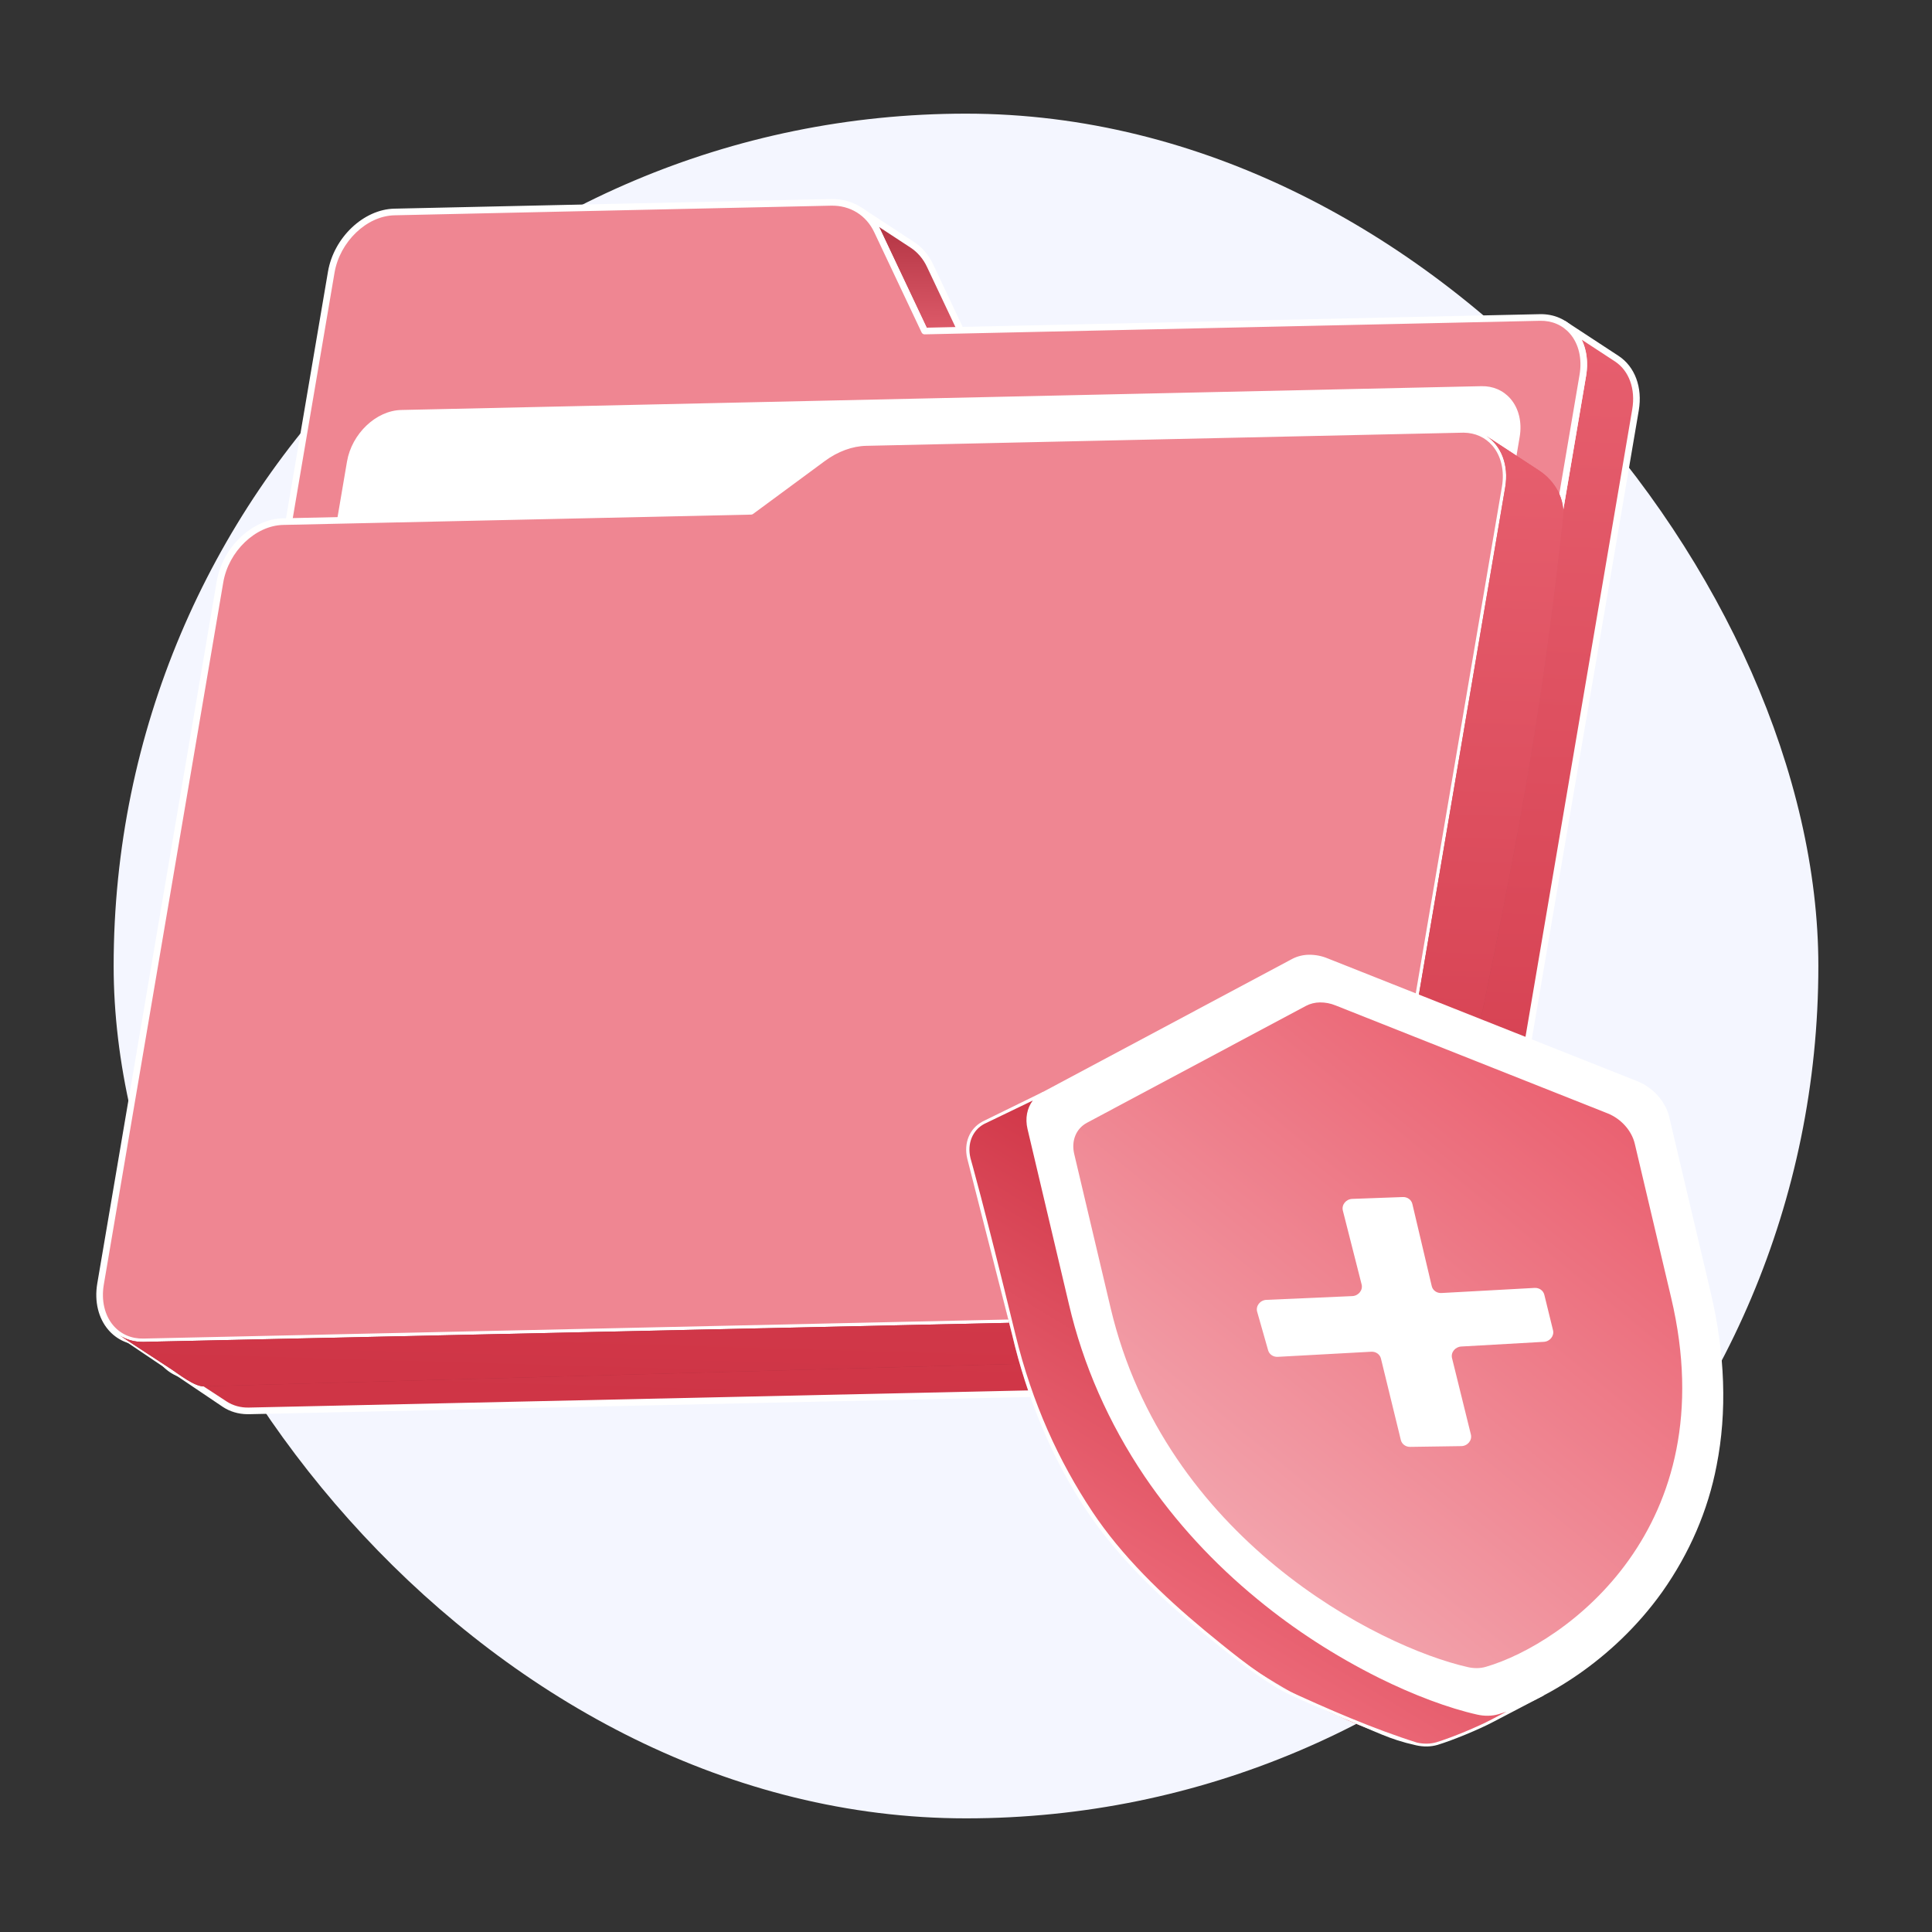
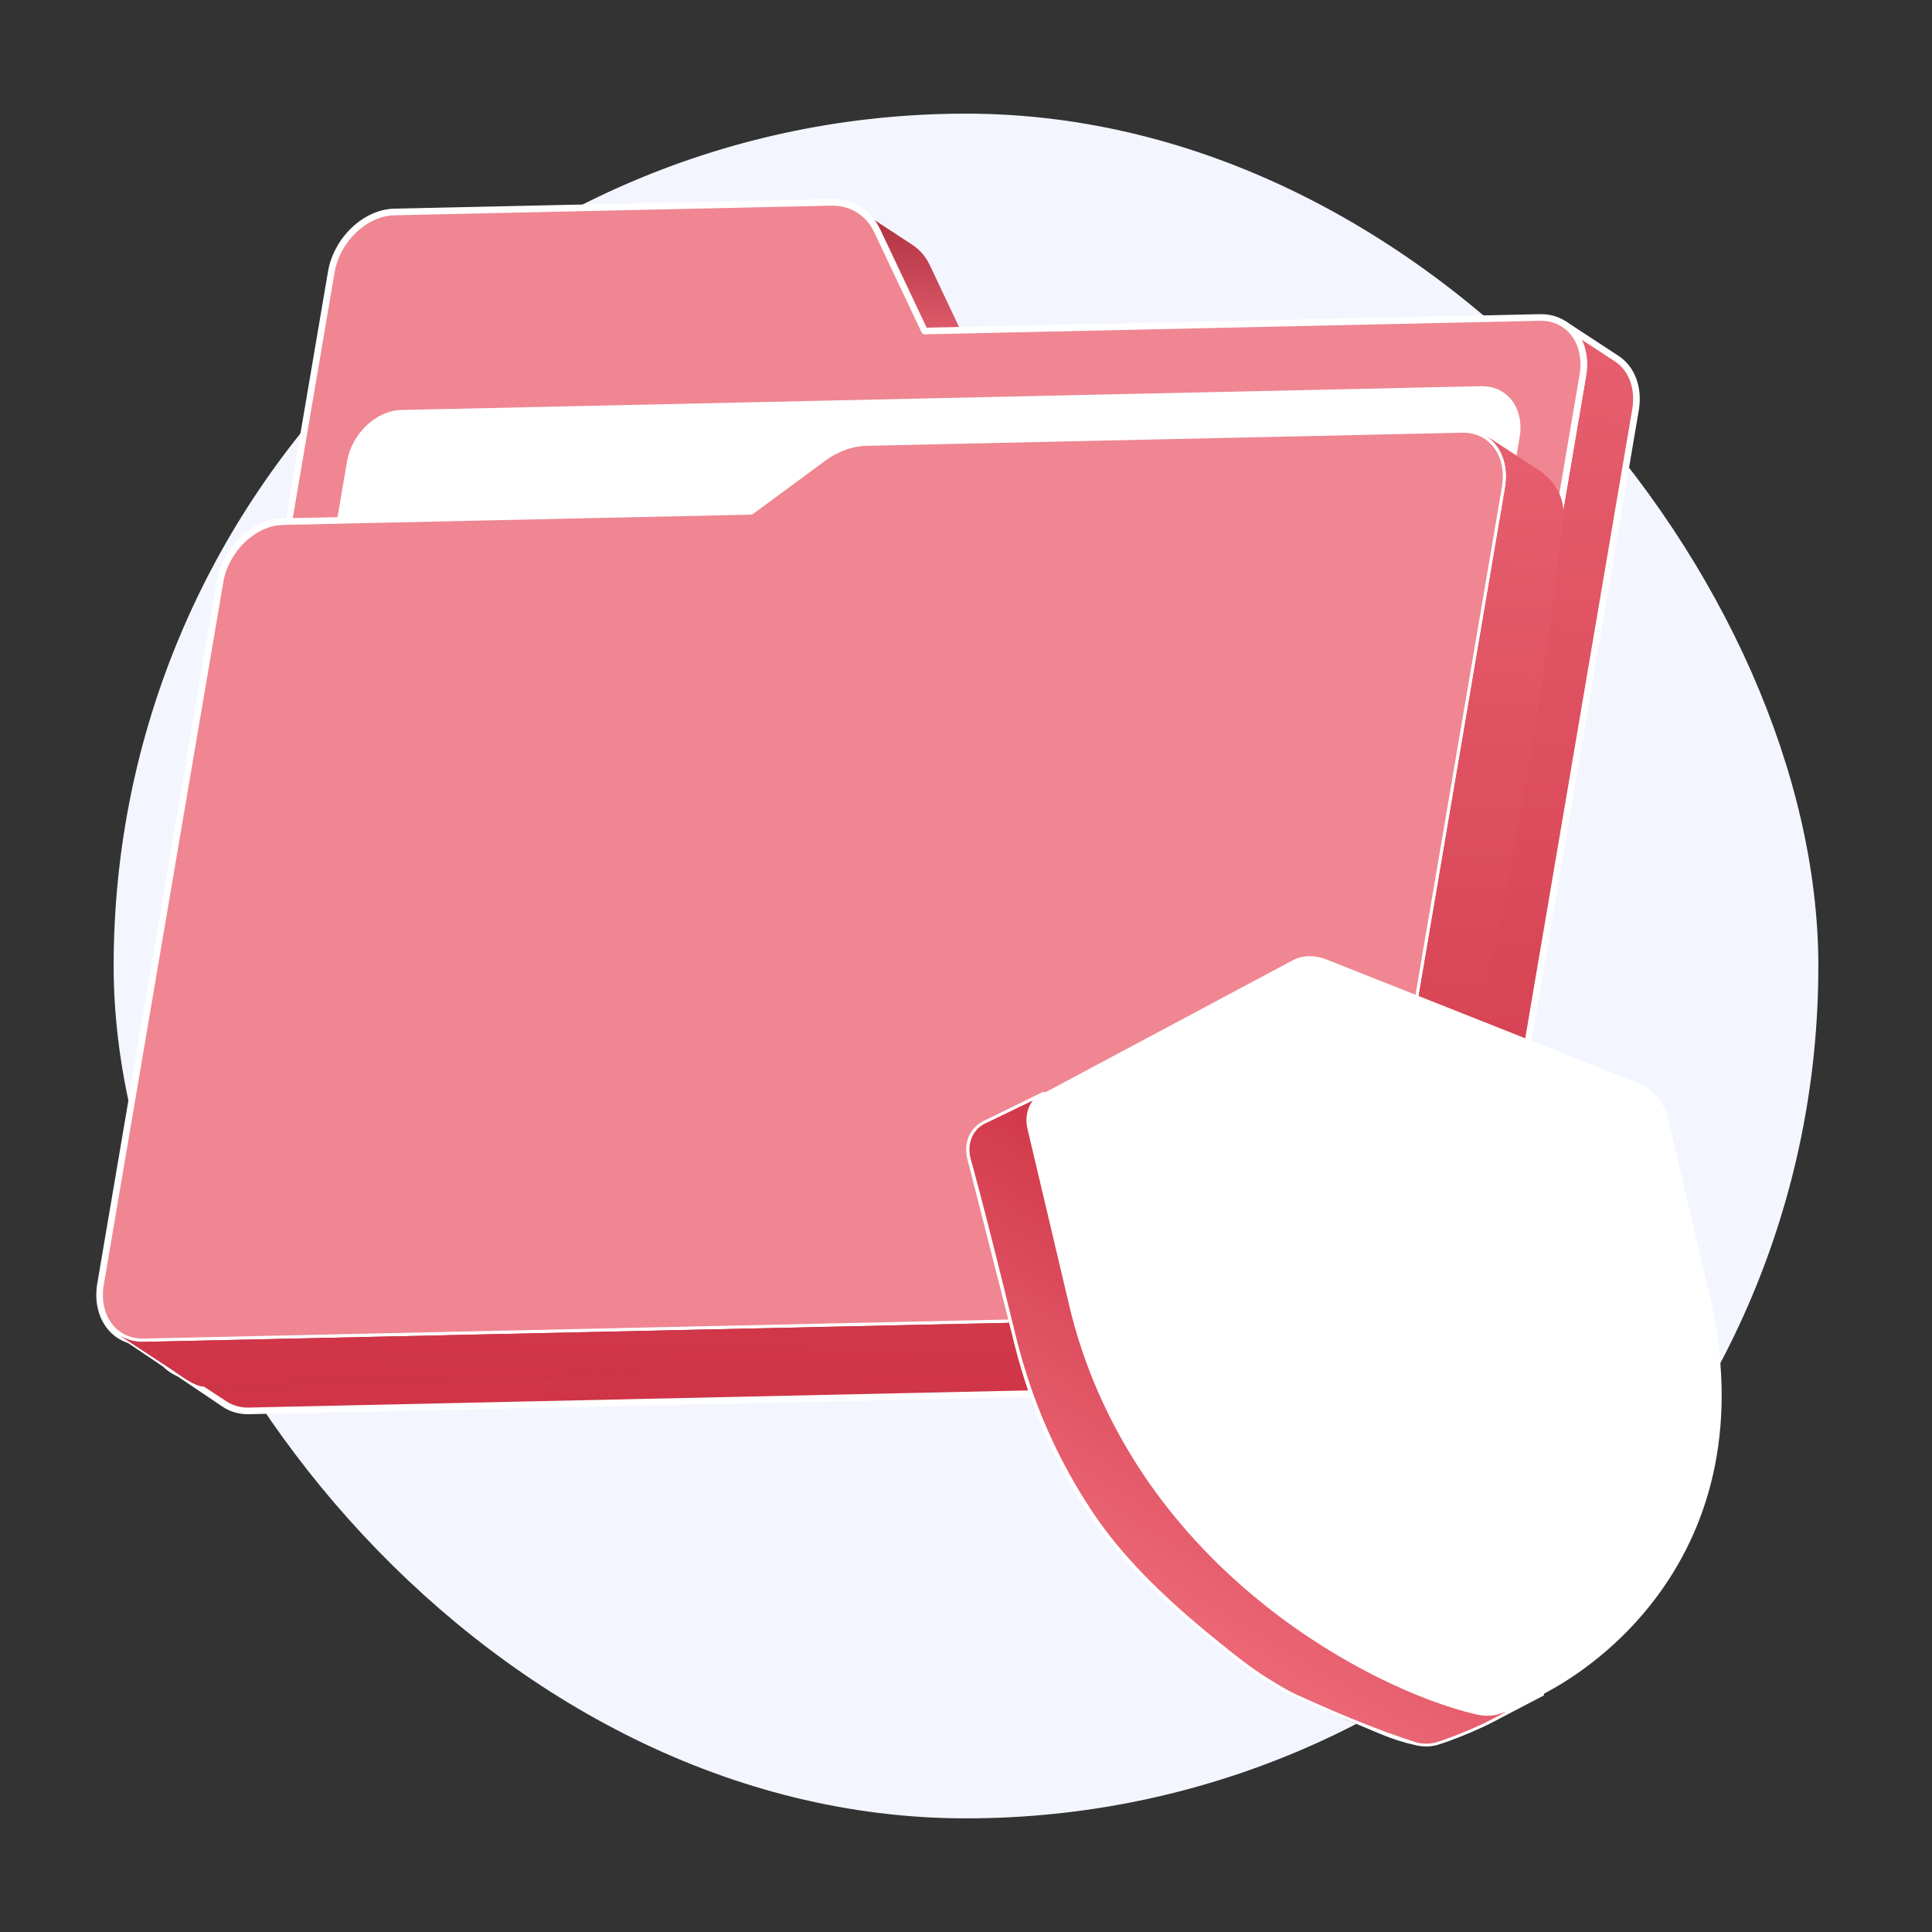
<svg xmlns="http://www.w3.org/2000/svg" width="204" height="204" viewBox="0 0 204 204" fill="none">
  <rect x="0" y="0" width="204" height="204" fill="#333333" stroke="none" />
  <rect x="12" y="12" width="180" height="180" rx="90" fill="#F4F6FF" />
  <g clip-path="url(#clip0_2178_7012)">
    <path d="M98.193 28.025C97.76 27.102 97.119 26.364 96.332 25.849L90.768 22.205C91.554 22.719 92.195 23.458 92.628 24.38L97.627 34.955L103.191 38.599L98.193 28.025Z" fill="url(#paint0_linear_2178_7012)" />
-     <path d="M103.188 38.951C103.121 38.95 103.056 38.93 103.001 38.894L97.436 35.249C97.382 35.214 97.339 35.164 97.311 35.106L92.313 24.532C91.915 23.685 91.315 22.983 90.577 22.499C90.499 22.448 90.445 22.369 90.426 22.278C90.408 22.187 90.426 22.093 90.477 22.015C90.527 21.938 90.607 21.884 90.698 21.865C90.789 21.846 90.883 21.864 90.961 21.915L96.524 25.558C97.371 26.113 98.058 26.915 98.51 27.878L103.508 38.452C103.533 38.505 103.544 38.564 103.541 38.624C103.537 38.683 103.518 38.74 103.486 38.79C103.454 38.84 103.41 38.881 103.358 38.909C103.306 38.937 103.247 38.951 103.188 38.951ZM97.902 34.718L102.346 37.628L97.878 28.176L97.877 28.175C97.481 27.33 96.88 26.627 96.142 26.144L92.81 23.962C92.857 24.05 92.903 24.141 92.946 24.233L97.902 34.718Z" fill="white" />
    <path d="M170.712 37.871L165.147 34.227C166.703 35.246 167.53 37.271 167.129 39.629L150.692 136.255C150.106 139.696 147.127 142.547 144.035 142.615L20.724 145.331C19.752 145.353 18.885 145.097 18.17 144.629L23.735 148.273C24.449 148.741 25.317 148.998 26.289 148.976L149.599 146.259C152.692 146.191 155.671 143.34 156.256 139.899L172.694 43.274C173.095 40.915 172.268 38.89 170.712 37.871Z" fill="url(#paint1_linear_2178_7012)" />
    <path d="M170.712 37.871L165.147 34.227C166.703 35.246 167.53 37.271 167.129 39.629L150.692 136.255C150.106 139.696 147.127 142.547 144.035 142.615L20.724 145.331C19.752 145.353 18.885 145.097 18.17 144.629L23.735 148.273C24.449 148.741 25.317 148.998 26.289 148.976L149.599 146.259C152.692 146.191 155.671 143.34 156.256 139.899L172.694 43.274C173.095 40.915 172.268 38.89 170.712 37.871Z" fill="url(#paint2_linear_2178_7012)" />
    <path d="M170.712 37.871L165.147 34.227C166.703 35.246 167.53 37.271 167.129 39.629L150.692 136.255C150.106 139.696 147.127 142.547 144.035 142.615L20.724 145.331C19.752 145.353 18.885 145.097 18.17 144.629L23.735 148.273C24.449 148.741 25.317 148.998 26.289 148.976L149.599 146.259C152.692 146.191 155.671 143.34 156.256 139.899L172.694 43.274C173.095 40.915 172.268 38.89 170.712 37.871Z" fill="url(#paint3_linear_2178_7012)" />
    <path d="M26.108 149.325C25.169 149.313 24.287 149.052 23.544 148.565L12.652 141.222L12.651 141.221C12.573 141.17 12.519 141.09 12.5 141C12.481 140.909 12.499 140.814 12.55 140.737C12.601 140.659 12.68 140.605 12.771 140.586C12.862 140.567 12.957 140.585 13.034 140.636C13.708 141.077 19.848 145.002 20.717 144.981L144.027 142.264C146.954 142.199 149.789 139.477 150.347 136.195L166.784 39.569C167.148 37.434 166.45 35.501 164.963 34.523L164.956 34.518C164.878 34.467 164.824 34.388 164.805 34.297C164.786 34.206 164.804 34.111 164.855 34.034C164.906 33.956 164.985 33.902 165.076 33.883C165.167 33.864 165.262 33.882 165.339 33.933L170.903 37.578C172.632 38.709 173.45 40.914 173.039 43.331L156.601 139.957C155.989 143.553 152.852 146.537 149.607 146.608L26.297 149.325C26.234 149.326 26.171 149.326 26.108 149.325ZM20.411 145.678L23.927 147.98C24.601 148.421 25.414 148.646 26.282 148.625L149.592 145.908C152.518 145.844 155.353 143.122 155.912 139.84L172.349 43.214C172.713 41.075 172.012 39.139 170.52 38.162L167.012 35.865C167.538 36.955 167.712 38.285 167.474 39.686L151.037 136.312C150.425 139.908 147.288 142.891 144.043 142.963L20.732 145.68C20.625 145.682 20.517 145.681 20.411 145.678Z" fill="white" />
    <path d="M87.734 21.368C89.893 21.321 91.719 22.445 92.629 24.381L97.627 34.955L162.593 33.524C165.685 33.456 167.714 36.187 167.129 39.628L150.692 136.254C150.106 139.695 147.127 142.546 144.035 142.614L20.724 145.331C17.632 145.399 15.596 142.658 16.181 139.218L34.974 28.744C35.559 25.303 38.547 22.452 41.639 22.384L87.734 21.368Z" fill="#EF8692" />
    <path d="M20.544 145.68C19.145 145.661 17.898 145.095 17.015 144.072C15.946 142.834 15.518 141.043 15.838 139.158L34.631 28.684C35.243 25.088 38.384 22.105 41.634 22.033L87.728 21.017C90.028 20.967 91.978 22.168 92.947 24.231L97.848 34.6L162.587 33.173C164.06 33.139 165.383 33.711 166.304 34.778C167.369 36.012 167.796 37.801 167.476 39.686L151.039 136.312C150.427 139.908 147.29 142.891 144.045 142.963L20.734 145.68C20.67 145.681 20.607 145.681 20.544 145.68ZM87.736 21.367L87.743 21.717L41.649 22.733C38.718 22.797 35.879 25.52 35.321 28.802L16.528 139.276C16.242 140.954 16.612 142.536 17.544 143.615C18.328 144.523 19.449 145.011 20.718 144.98L144.029 142.263C146.956 142.199 149.791 139.476 150.349 136.195L166.786 39.569C167.072 37.89 166.703 36.31 165.774 35.235C164.992 34.329 163.872 33.843 162.602 33.873L97.636 35.304C97.504 35.309 97.371 35.229 97.312 35.104L92.314 24.529C91.466 22.724 89.767 21.671 87.743 21.717L87.736 21.367Z" fill="white" />
    <path d="M156.432 41.128L42.381 43.641C39.877 43.696 37.459 46.004 36.983 48.799L22.591 133.401C22.116 136.196 23.764 138.414 26.268 138.359L140.319 135.846C142.823 135.791 145.25 133.484 145.726 130.688L160.117 46.086C160.593 43.29 158.936 41.072 156.432 41.128Z" fill="white" />
    <path d="M26.119 138.708C24.968 138.693 23.941 138.226 23.214 137.384C22.335 136.366 21.983 134.892 22.247 133.341L36.639 48.739C37.14 45.793 39.712 43.348 42.373 43.29L156.425 40.777C157.642 40.749 158.732 41.221 159.493 42.104C160.373 43.123 160.726 44.595 160.462 46.144L146.07 130.745C145.569 133.691 142.993 136.136 140.327 136.194L26.276 138.707C26.223 138.708 26.171 138.709 26.119 138.708ZM156.571 41.475C156.527 41.475 156.484 41.475 156.44 41.476L42.389 43.989C40.046 44.04 37.776 46.224 37.328 48.856L22.936 133.458C22.708 134.803 23.002 136.067 23.744 136.927C24.365 137.646 25.256 138.031 26.261 138.008L140.312 135.495C142.659 135.443 144.933 133.26 145.381 130.627L159.773 46.026C160.002 44.683 159.706 43.42 158.964 42.56C158.368 41.871 157.522 41.488 156.571 41.475Z" fill="white" />
    <path d="M154.401 45.339C157.493 45.271 159.521 48.012 158.936 51.453L145.129 132.613C144.544 136.054 141.565 138.905 138.473 138.973L15.162 141.69C12.07 141.758 10.033 139.018 10.619 135.577L23.231 61.438C23.816 57.998 26.804 55.147 29.896 55.078L79.309 53.99L86.899 48.392C88.316 47.345 89.914 46.76 91.452 46.726L154.401 45.339Z" fill="#EF8692" />
    <path d="M14.977 142.039C13.579 142.021 12.332 141.454 11.449 140.431C10.38 139.193 9.951 137.402 10.272 135.517L22.884 61.379C23.496 57.783 26.637 54.799 29.886 54.727L79.189 53.641L86.69 48.109C88.156 47.026 89.844 46.41 91.442 46.375L154.392 44.988C155.868 44.958 157.183 45.525 158.104 46.592C159.172 47.83 159.6 49.622 159.279 51.511L145.473 132.671C144.861 136.267 141.723 139.25 138.479 139.322L15.168 142.039C15.104 142.04 15.041 142.04 14.977 142.039ZM154.571 45.687C154.517 45.686 154.462 45.686 154.407 45.688L91.458 47.075C90.002 47.107 88.457 47.674 87.106 48.672L79.515 54.27C79.457 54.312 79.387 54.336 79.315 54.338L29.902 55.427C26.971 55.491 24.132 58.214 23.574 61.496L10.962 135.634C10.676 137.313 11.047 138.895 11.978 139.974C12.762 140.882 13.885 141.371 15.153 141.339L138.463 138.623C141.39 138.558 144.225 135.836 144.783 132.554L158.589 51.393C158.875 49.711 158.505 48.128 157.574 47.049C156.826 46.183 155.765 45.703 154.571 45.687Z" fill="white" />
    <path d="M162.515 49.684L156.95 46.039C158.508 47.06 159.337 49.091 158.935 51.452L145.129 132.612C144.543 136.053 141.564 138.904 138.472 138.972L15.161 141.689C14.189 141.711 13.322 141.454 12.607 140.986L18.172 144.631C18.887 145.099 20.529 146.405 21.501 146.384L144.036 143C147.129 142.932 150.108 139.698 150.693 136.257C156.437 104.805 161.459 87.978 165.001 55C165.403 52.64 164.073 50.705 162.515 49.684Z" fill="url(#paint4_linear_2178_7012)" />
    <path d="M162.515 49.684L156.95 46.039C158.508 47.06 159.337 49.091 158.935 51.452L145.129 132.612C144.543 136.053 141.564 138.904 138.472 138.972L15.161 141.689C14.189 141.711 13.322 141.454 12.607 140.986L18.172 144.631C18.887 145.099 20.529 146.405 21.501 146.384L144.036 143C147.129 142.932 150.108 139.698 150.693 136.257C156.437 104.805 161.459 87.978 165.001 55C165.403 52.64 164.073 50.705 162.515 49.684Z" fill="url(#paint5_linear_2178_7012)" />
  </g>
  <g clip-path="url(#clip1_2178_7012)">
    <path d="M138.214 100.961C137.62 100.968 137.04 101.112 136.534 101.378L110.198 115.435C108.89 116.137 108.292 117.598 108.667 119.185L113.045 137.712C119.591 165.421 145.208 178.476 156.025 180.905C156.386 180.987 156.758 181.025 157.131 181.02C157.486 181.014 157.837 180.962 158.173 180.866C167.755 178.066 187.008 164.193 180.461 136.485L176.083 117.957C175.707 116.37 174.427 114.942 172.8 114.294L140.074 101.314C139.493 101.077 138.857 100.956 138.214 100.961Z" fill="white" />
-     <path d="M140.636 174.424C146.637 178.061 152.273 180.216 155.981 181.048C156.357 181.133 156.745 181.174 157.134 181.168C157.506 181.162 157.875 181.108 158.228 181.006C162.934 179.631 170.285 175.424 175.512 168.093C178.407 163.997 180.357 159.464 181.258 154.74C182.372 149.089 182.161 142.937 180.629 136.456L176.251 117.928C175.867 116.304 174.541 114.825 172.872 114.16L140.146 101.18C139.542 100.932 138.879 100.807 138.209 100.813C137.584 100.821 136.974 100.973 136.442 101.253L110.105 115.309C108.74 116.042 108.109 117.575 108.496 119.215L112.875 137.743C114.362 144.123 117.056 150.251 120.851 155.884C125.822 163.207 132.569 169.53 140.636 174.424ZM173.514 114.821C174.746 115.584 175.601 116.712 175.913 117.987L180.291 136.514C181.814 142.961 182.025 149.076 180.917 154.69C179.966 159.512 178.048 163.969 175.218 167.939C170.038 175.202 162.769 179.367 158.117 180.726C157.798 180.818 157.464 180.867 157.127 180.872C156.77 180.877 156.413 180.84 156.068 180.762C150.806 179.581 141.621 175.708 133.052 168.682C122.887 160.34 115.962 149.519 113.213 137.684L108.835 119.156C108.476 117.638 109.046 116.226 110.288 115.561L136.624 101.504C137.103 101.251 137.654 101.114 138.216 101.109C138.834 101.103 139.445 101.219 140.002 101.448L172.727 114.429C173.002 114.539 173.266 114.67 173.514 114.821Z" fill="white" />
-     <path d="M139.368 105.845C139.933 105.841 140.492 105.947 141.001 106.155L169.733 117.555C171.164 118.122 172.288 119.375 172.617 120.769L176.459 137.034C182.21 161.365 165.304 173.542 156.893 176C156.597 176.085 156.288 176.131 155.976 176.136C155.649 176.141 155.323 176.107 155.007 176.035C145.508 173.902 123.021 162.444 117.271 138.112L113.427 121.847C113.098 120.454 113.622 119.171 114.769 118.556L137.895 106.212C138.338 105.978 138.847 105.851 139.368 105.845Z" fill="url(#paint6_linear_2178_7012)" />
    <path d="M103.795 118.645L110.198 115.438C108.89 116.139 108.292 117.601 108.667 119.188L113.045 137.715C119.591 165.423 145.208 178.479 156.025 180.907C156.386 180.989 156.758 181.028 157.131 181.022C157.486 181.017 157.837 180.965 158.174 180.868C159.814 180.369 161.388 179.72 162.867 178.931L157.593 181.686C156.115 182.475 153.413 183.576 151.772 184.076C151.436 184.172 151.084 184.224 150.73 184.23C150.357 184.235 149.984 184.197 149.624 184.115C138.807 181.686 113.428 168.675 106.881 140.967L102.265 122.396C101.889 120.808 102.488 119.346 103.795 118.645Z" fill="url(#paint7_linear_2178_7012)" />
    <path d="M103.795 118.645L110.198 115.438C108.89 116.139 108.292 117.601 108.667 119.188L113.045 137.715C119.591 165.423 145.208 178.479 156.025 180.907C156.386 180.989 156.758 181.028 157.131 181.022C157.486 181.017 157.837 180.965 158.174 180.868C159.814 180.369 161.388 179.72 162.867 178.931L157.593 181.686C156.115 182.475 153.413 183.576 151.772 184.076C151.436 184.172 151.084 184.224 150.73 184.23C150.357 184.235 149.984 184.197 149.624 184.115C138.807 181.686 113.428 168.675 106.881 140.967L102.265 122.396C101.889 120.808 102.488 119.346 103.795 118.645Z" fill="url(#paint8_linear_2178_7012)" />
    <path d="M134.848 178.228C136.451 179.199 139.507 180.339 141.181 181.17C145.579 182.941 146.516 183.611 149.532 184.288C149.908 184.373 150.296 184.413 150.686 184.408C151.058 184.402 151.427 184.347 151.78 184.246C153.432 183.742 156.191 182.602 157.682 181.809L162.956 179.054C162.976 179.045 162.993 179.031 163.007 179.016C163.021 179 163.031 178.982 163.037 178.963C163.042 178.944 163.044 178.924 163.04 178.904C163.037 178.885 163.029 178.866 163.017 178.849C163.005 178.832 162.989 178.818 162.971 178.806C162.952 178.795 162.931 178.786 162.908 178.782C162.886 178.778 162.863 178.777 162.84 178.78C162.817 178.784 162.796 178.791 162.776 178.802C161.308 179.583 159.746 180.228 158.117 180.724C157.798 180.816 157.464 180.865 157.127 180.87C156.77 180.875 156.413 180.838 156.068 180.76C147.649 178.87 138.407 173.071 133.052 168.681C122.887 160.338 115.962 149.517 113.213 137.682L108.835 119.155C108.476 117.636 109.046 116.225 110.287 115.559C110.326 115.538 110.354 115.505 110.365 115.467C110.375 115.429 110.368 115.388 110.344 115.355C110.32 115.322 110.281 115.298 110.237 115.289C110.192 115.28 110.145 115.286 110.106 115.307L103.741 118.425L103.74 118.426C102.375 119.158 101.744 120.691 102.131 122.332L106.881 140.964C108.368 147.345 111.001 153.963 114.796 159.596C118.049 164.395 122.251 168.512 126.933 172.344C129.387 174.36 132.075 176.544 134.848 178.228ZM159.066 180.739L157.503 181.556C156.034 182.337 153.298 183.469 151.669 183.966C151.35 184.057 151.016 184.107 150.679 184.112C150.322 184.117 149.965 184.08 149.62 184.002C145.097 182.58 140.189 180.466 135.376 178.228C132.235 176.33 129.412 173.968 127.172 172.131C122.711 168.422 118.433 164.287 115.324 159.596C111.813 154.299 108.998 148.217 107.218 140.905C103.862 127.116 102.469 122.273 102.469 122.273C102.11 120.754 102.68 119.343 103.921 118.677L109.051 116.205C108.445 117.007 108.229 118.085 108.496 119.214L112.874 137.741C114.362 144.122 117.056 150.249 120.851 155.882C124.104 160.681 128.132 165.062 132.814 168.894C136.671 172.072 140.957 174.845 145.579 177.155C149.27 178.987 152.964 180.369 155.981 181.046C156.357 181.131 156.745 181.172 157.134 181.166C157.506 181.16 157.875 181.106 158.228 181.004C158.502 180.924 158.781 180.836 159.066 180.739Z" fill="white" />
-     <path d="M133.902 142.581L132.744 138.509C132.571 137.901 133.053 137.281 133.721 137.252L142.788 136.855C143.446 136.826 143.926 136.225 143.773 135.623L141.791 127.824C141.638 127.218 142.123 126.615 142.784 126.591L148.127 126.396C148.608 126.379 149.027 126.683 149.131 127.126L151.178 135.801C151.284 136.252 151.713 136.557 152.203 136.53L162.042 135.991C162.528 135.965 162.955 136.266 163.065 136.713L163.983 140.46C164.129 141.056 163.659 141.648 163.011 141.684L154.292 142.179C153.644 142.216 153.173 142.809 153.32 143.405L155.311 151.469C155.463 152.082 154.962 152.687 154.294 152.696L148.895 152.776C148.425 152.783 148.021 152.485 147.915 152.053L145.814 143.451C145.705 143.004 145.277 142.702 144.791 142.729L134.916 143.269C134.443 143.295 134.024 143.011 133.902 142.581Z" fill="white" />
  </g>
  <defs>
    <linearGradient id="paint0_linear_2178_7012" x1="97.088" y1="22.289" x2="96.871" y2="38.515" gradientUnits="userSpaceOnUse">
      <stop stop-color="#AD2F3E" />
      <stop offset="1" stop-color="#EB6776" />
    </linearGradient>
    <linearGradient id="paint1_linear_2178_7012" x1="96.284" y1="33.307" x2="94.728" y2="149.893" gradientUnits="userSpaceOnUse">
      <stop stop-color="#AD2F3E" />
      <stop offset="1" stop-color="#EB6776" />
    </linearGradient>
    <linearGradient id="paint2_linear_2178_7012" x1="98.305" y1="9.745" x2="93.977" y2="148.69" gradientUnits="userSpaceOnUse">
      <stop stop-color="#EB6776" />
      <stop offset="1" stop-color="#AD2F3E" />
    </linearGradient>
    <linearGradient id="paint3_linear_2178_7012" x1="98.305" y1="9.745" x2="93.977" y2="148.69" gradientUnits="userSpaceOnUse">
      <stop stop-color="#EB6776" />
      <stop offset="1" stop-color="#CF3546" />
    </linearGradient>
    <linearGradient id="paint4_linear_2178_7012" x1="91.501" y1="24.5" x2="87.953" y2="146.234" gradientUnits="userSpaceOnUse">
      <stop stop-color="#EB6776" />
      <stop offset="1" stop-color="#AD2F3E" />
    </linearGradient>
    <linearGradient id="paint5_linear_2178_7012" x1="91.501" y1="24.5" x2="87.953" y2="146.234" gradientUnits="userSpaceOnUse">
      <stop stop-color="#EB6776" />
      <stop offset="1" stop-color="#CF3546" />
    </linearGradient>
    <linearGradient id="paint6_linear_2178_7012" x1="126.985" y1="161.4" x2="179.978" y2="96.254" gradientUnits="userSpaceOnUse">
      <stop stop-color="#F3A4AD" />
      <stop offset="1" stop-color="#E7495B" />
    </linearGradient>
    <linearGradient id="paint7_linear_2178_7012" x1="140.017" y1="182.658" x2="128.12" y2="107.391" gradientUnits="userSpaceOnUse">
      <stop stop-color="#F7C2C8" />
      <stop offset="0.929" stop-color="#FF4058" />
    </linearGradient>
    <linearGradient id="paint8_linear_2178_7012" x1="144.117" y1="135.992" x2="123.587" y2="169.871" gradientUnits="userSpaceOnUse">
      <stop stop-color="#D03647" />
      <stop offset="1" stop-color="#EB6776" />
    </linearGradient>
    <clipPath id="clip0_2178_7012">
      <rect width="161.701" height="129.123" fill="white" transform="translate(11.725 20) rotate(0.765)" />
    </clipPath>
    <clipPath id="clip1_2178_7012">
      <rect width="88.669" height="81.77" fill="white" transform="matrix(-0.816 -0.577 -0.577 0.816 202.869 130.643)" />
    </clipPath>
  </defs>
</svg>